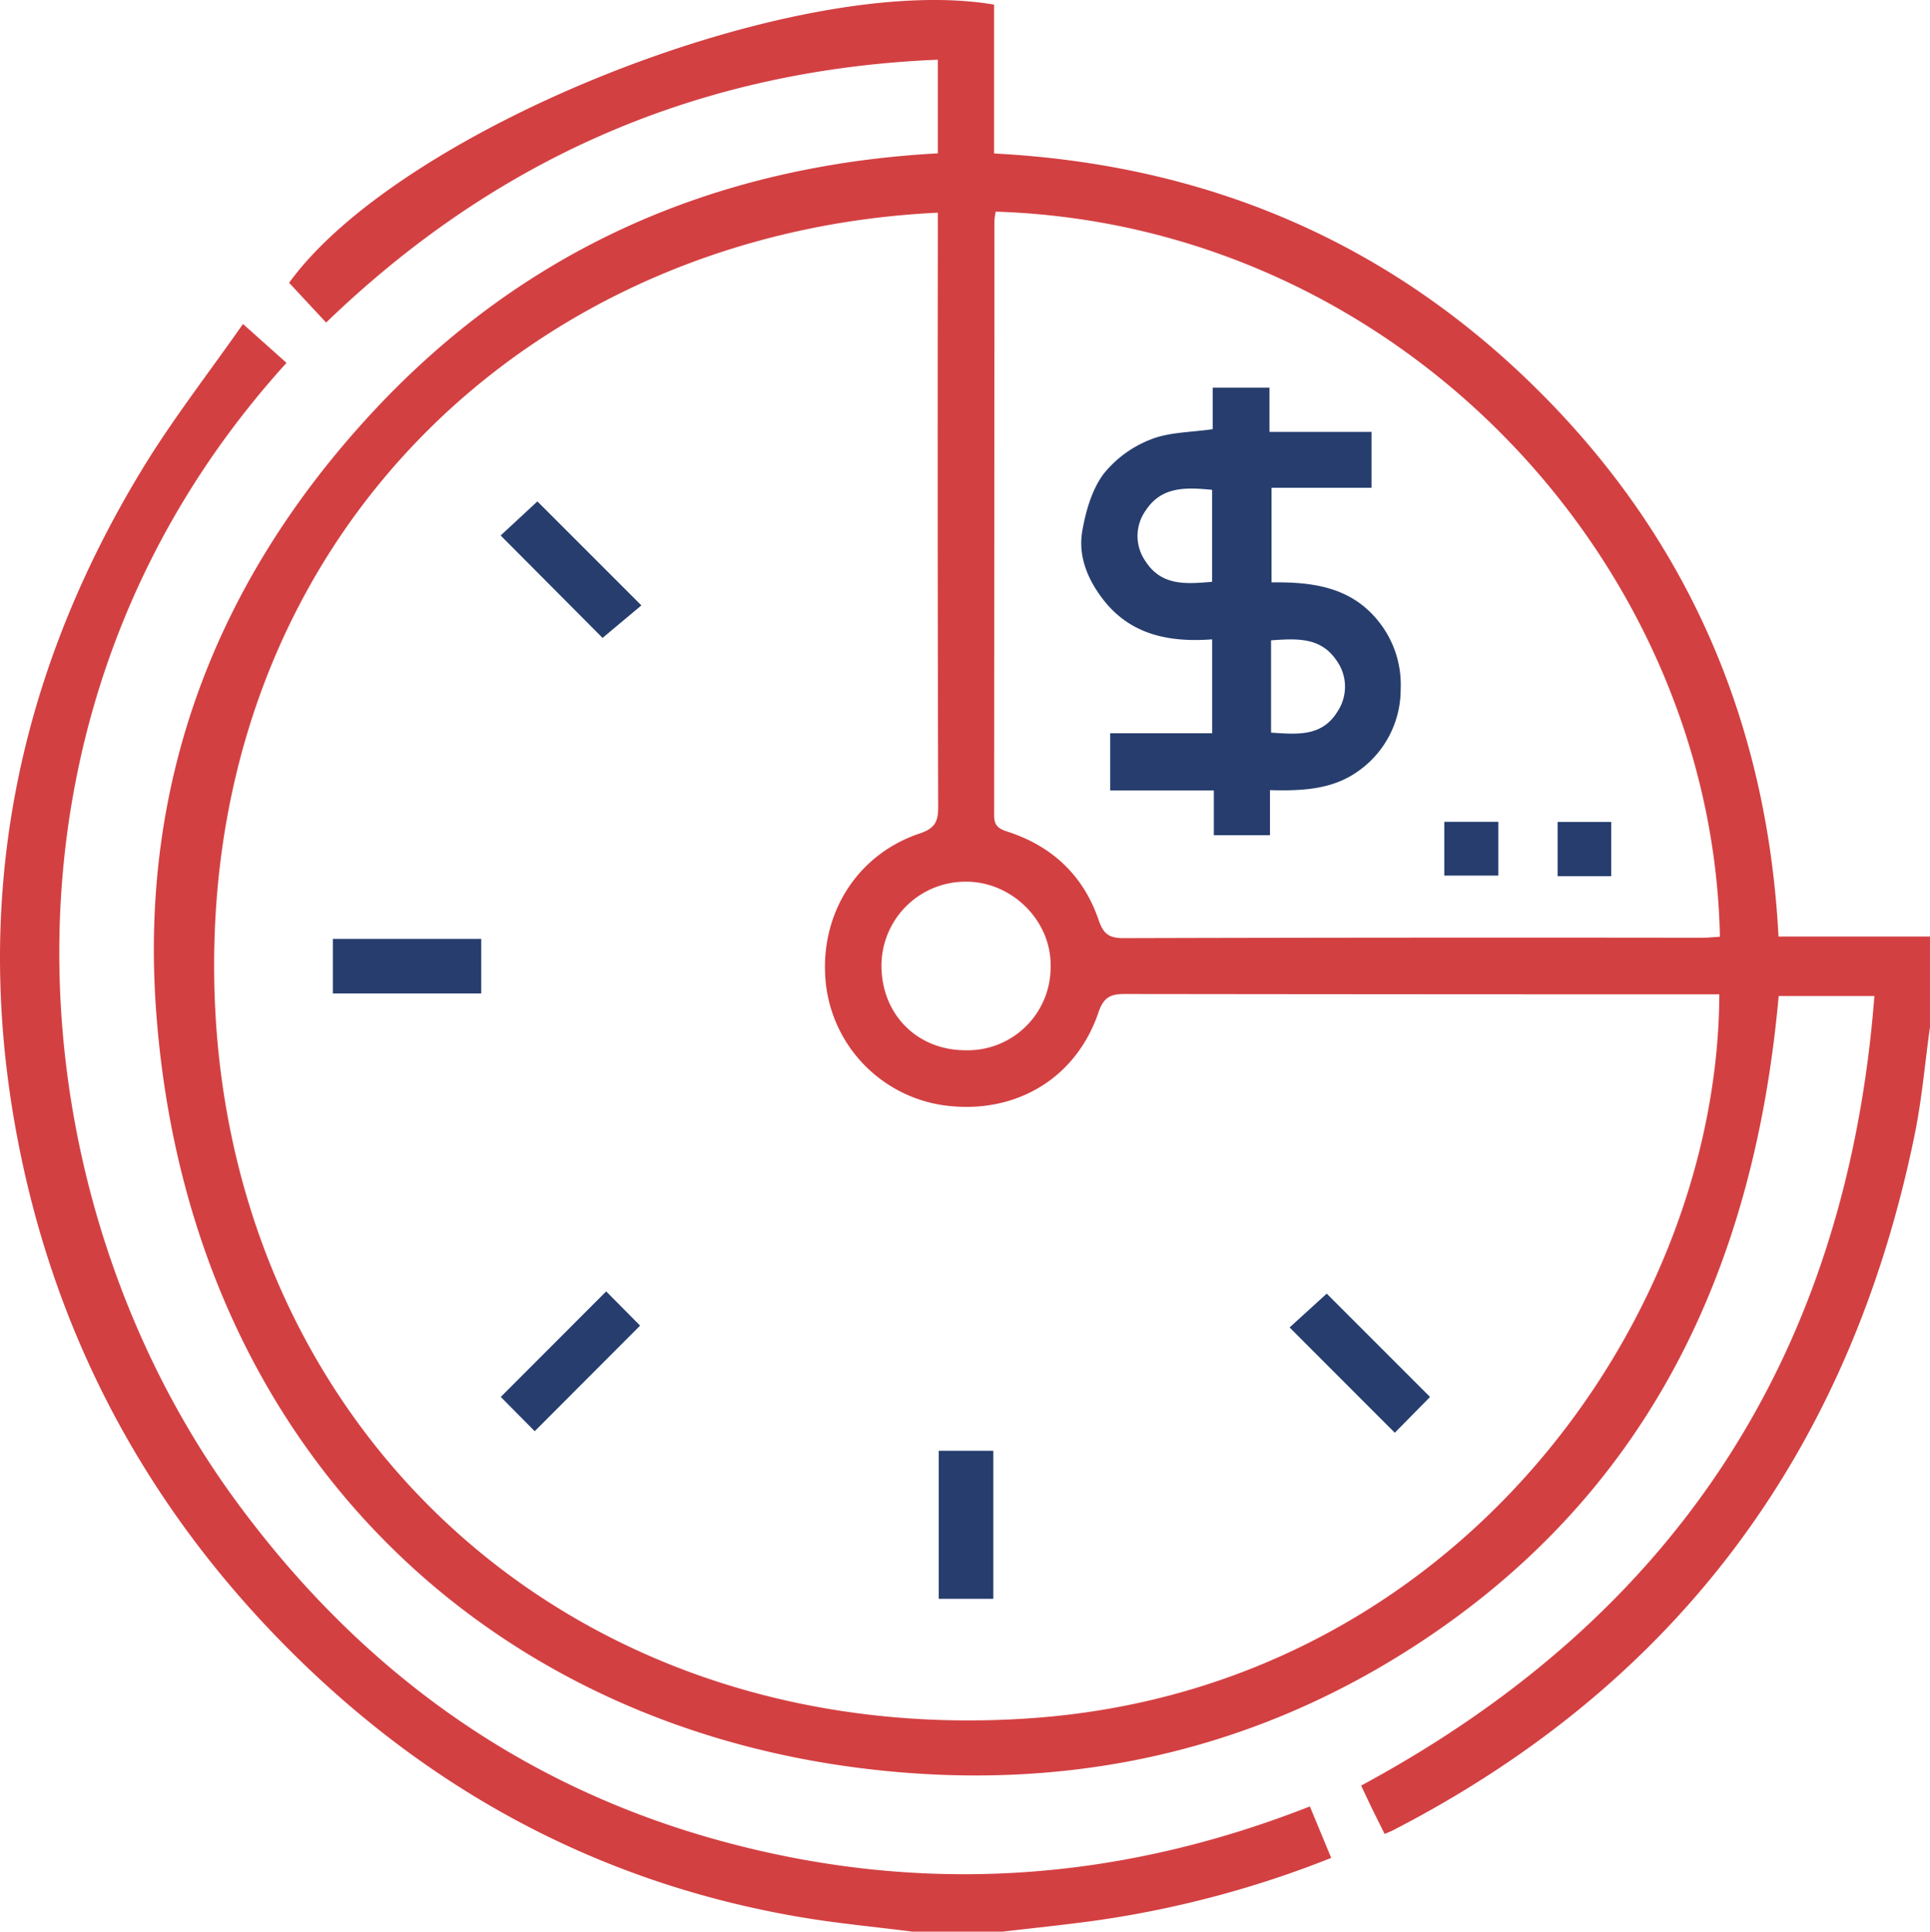
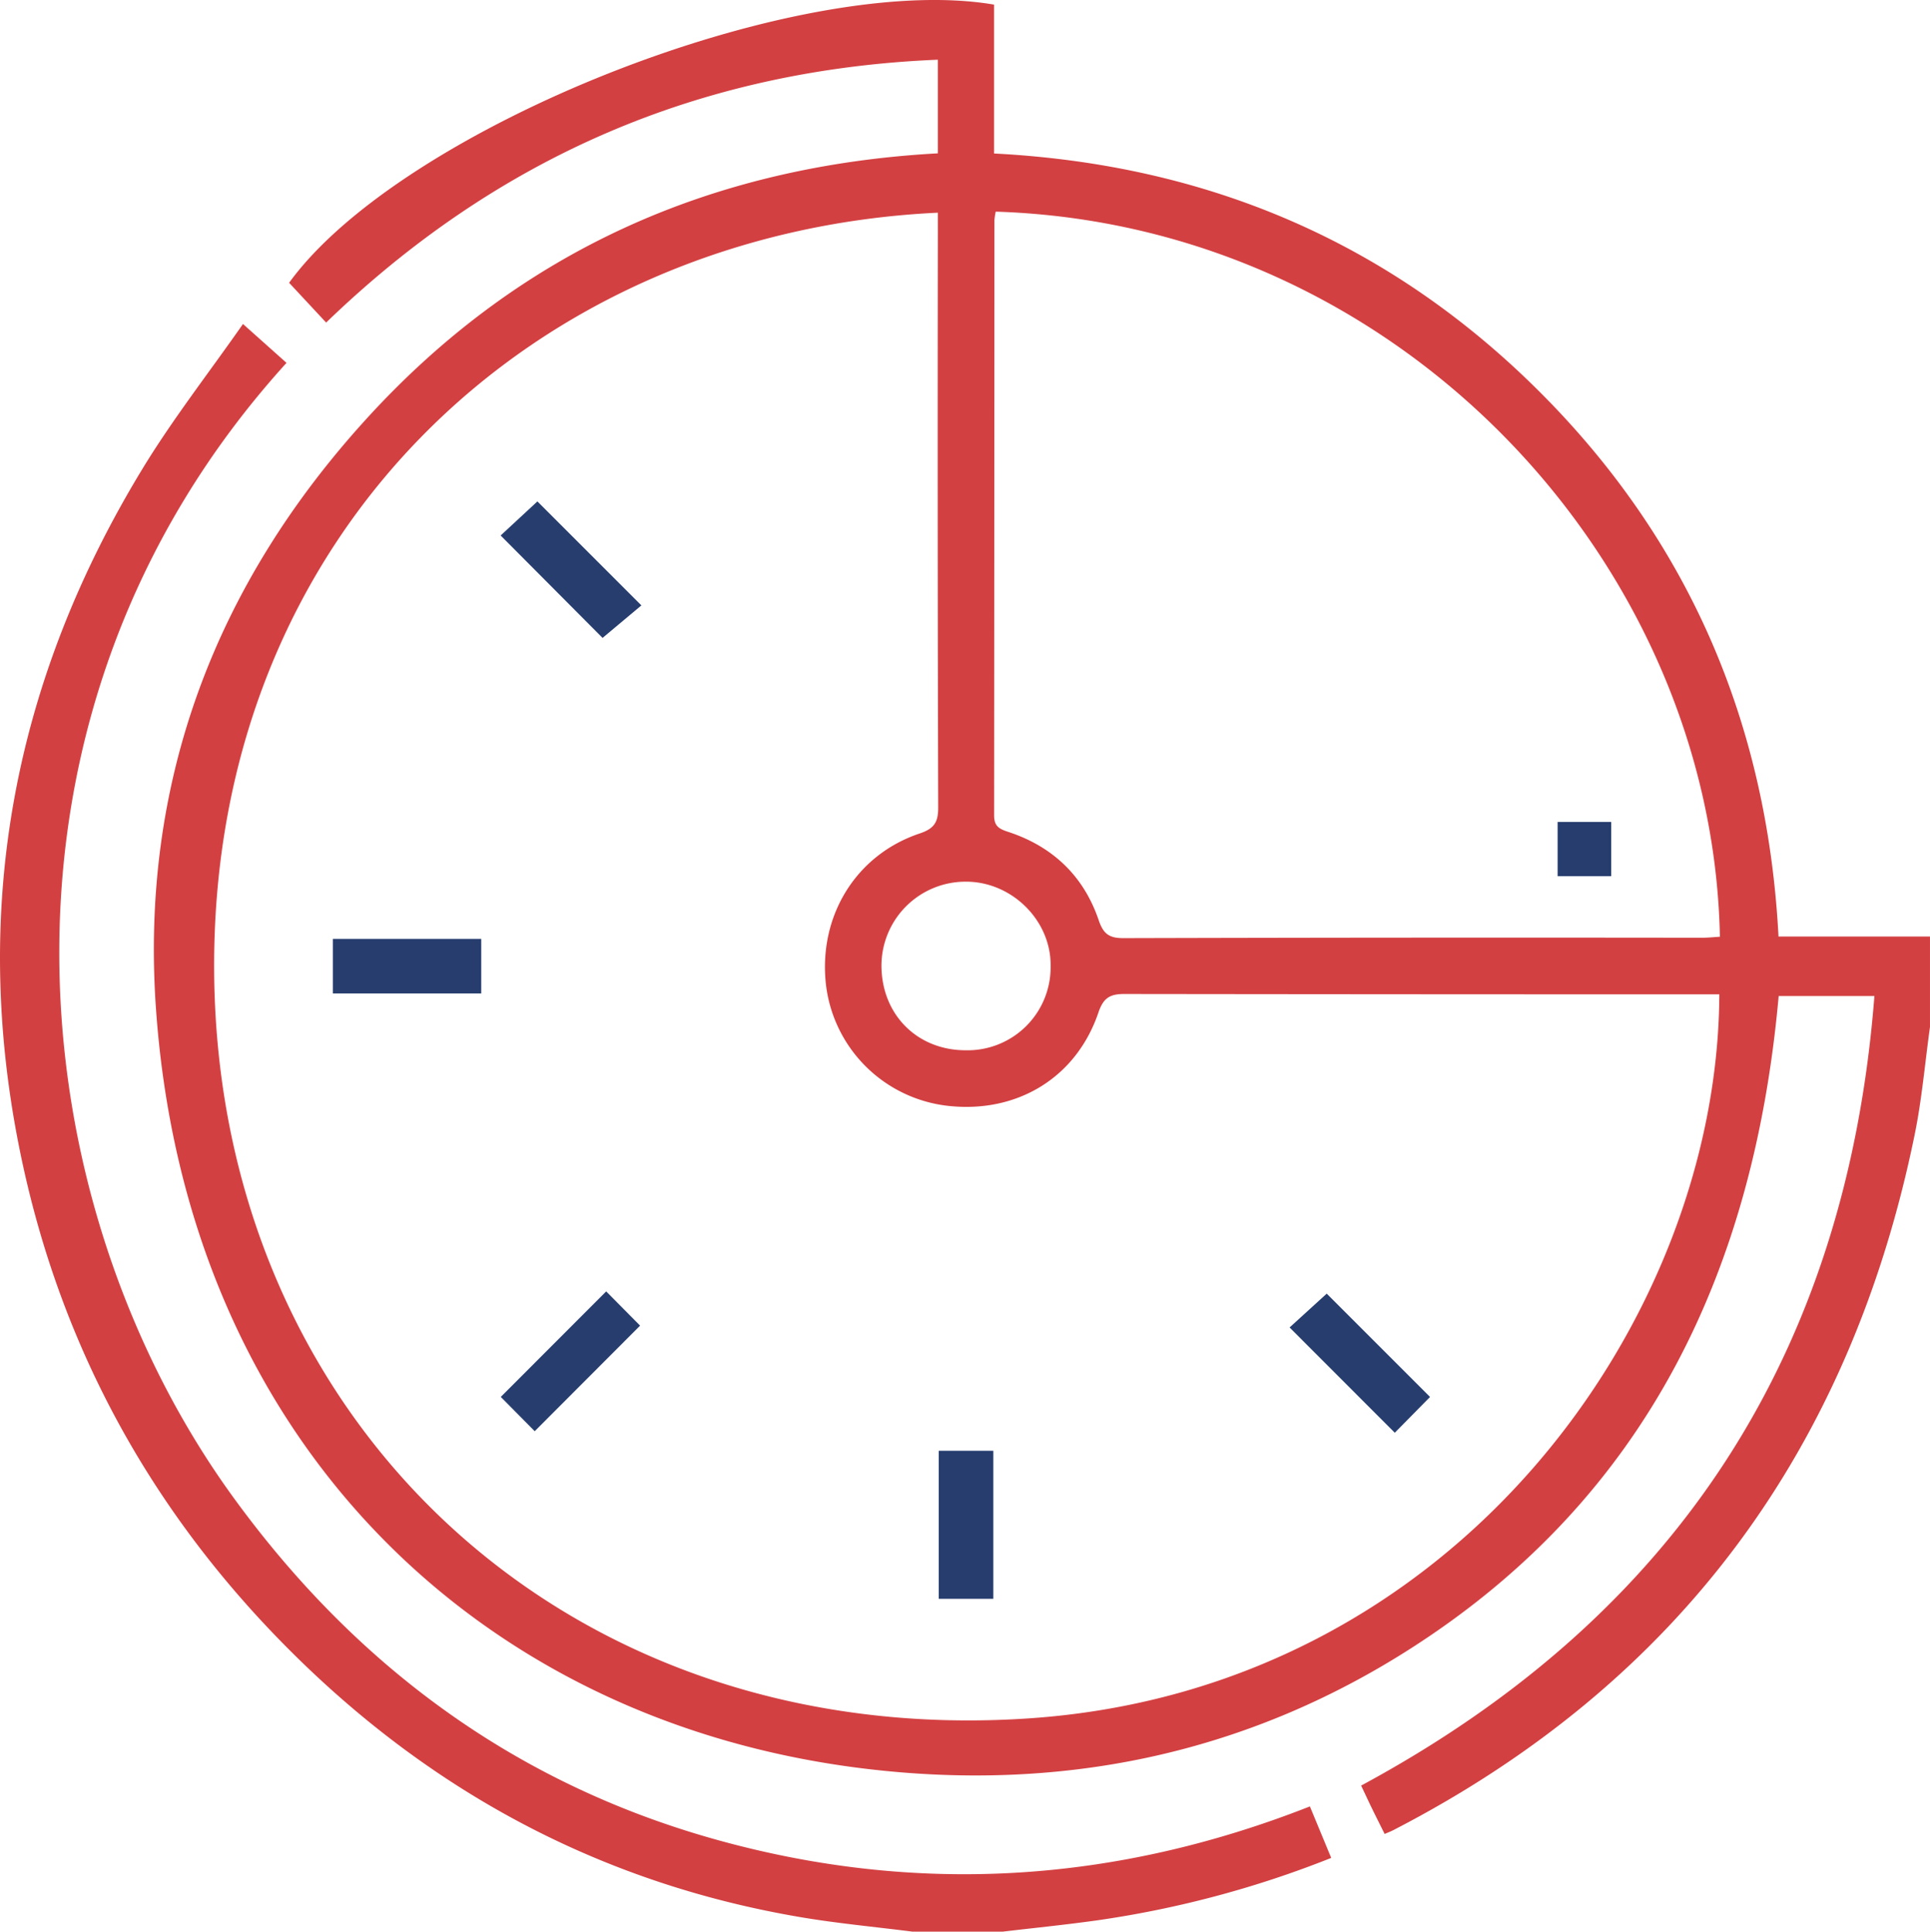
<svg xmlns="http://www.w3.org/2000/svg" width="383.303" height="383.69" viewBox="0 0 383.303 383.69">
  <g id="Hourly-based_pricing" data-name="Hourly-based pricing" transform="translate(-3153 -5615.655)">
    <path id="Path_101971" data-name="Path 101971" d="M383.3,204c-1,7.146-1.605,14.372-3.05,21.426-12.773,62.348-46.777,108.836-103.619,138.148-.436.225-.9.395-1.636.714-.847-1.7-1.68-3.349-2.487-5.007-.753-1.548-1.478-3.111-2.182-4.6,62.543-33.726,96.409-85.734,101.937-156.837H353.249c-4.838,54.079-25.891,99.33-72.915,129.5-33.29,21.36-70.168,28.747-109.182,23.9C94.586,341.721,37.006,285.637,30.979,200.422c-3.179-44.95,11.711-84.3,41.987-117.436C103.16,49.937,141.235,32.923,186.254,30.46v-18.6C138.9,13.828,98.708,31.306,64.773,64.073l-7.356-7.9C79.684,25.433,158.176-5.793,197.423.92V30.491c42.354,2.178,78.653,17.648,108.393,47.379s45.194,66.05,47.4,108.159H383.3ZM186.254,42.249C105.7,46.082,41.824,106.17,42.532,193.2c.725,89.106,69.907,154.463,162.058,148.112,84.619-5.833,136.621-79.337,136.871-143.8h-4.006q-57.061,0-114.124-.073c-3-.009-4.223.855-5.2,3.733-4.4,12.9-16.125,20.019-29.855,18.491a27.479,27.479,0,0,1-24.257-24.238c-1.453-13.483,5.953-25.615,18.622-29.862,2.928-.982,3.7-2.258,3.686-5.215q-.157-56.889-.069-113.777Zm11.5-.207a12.737,12.737,0,0,0-.257,1.69q-.021,59.123-.061,118.244c0,2.086.936,2.657,2.711,3.235,8.85,2.883,15.046,8.728,18.049,17.551.925,2.721,2.052,3.594,4.925,3.586q57.423-.156,114.847-.078c1.208,0,2.415-.128,3.609-.2C340.1,111.726,277.889,44.584,197.758,42.042M191.764,208.62A16.492,16.492,0,0,0,208.655,191.9c.134-9.078-7.768-16.873-17-16.767a16.706,16.706,0,0,0-16.594,16.687c.028,9.7,7.079,16.789,16.7,16.8" transform="translate(3153 5615.654)" fill="#d34042" />
    <path id="Path_101972" data-name="Path 101972" d="M181.2,383.691c-7.525-.963-15.1-1.654-22.568-2.936-37.984-6.518-70.706-23.582-98.343-50.252C30.949,302.19,11.835,268.008,3.822,227.956c-9.635-48.16-.907-93.2,24.563-134.983,5.938-9.742,13.006-18.794,19.87-28.616L56.9,72.08C-6.039,141.439,2.99,237.893,46.465,297.6c24.4,33.515,56.084,56.838,96.139,67.92,39.711,10.987,78.926,8.489,117.543-6.7l4.236,10.228a203.578,203.578,0,0,1-46.35,12.383c-6.271.886-12.579,1.514-18.87,2.26Z" transform="translate(3153 5615.654)" fill="#d34042" />
    <rect id="Rectangle_24780" data-name="Rectangle 24780" width="29.461" height="10.832" transform="translate(3219.113 5802.156)" fill="#263d6e" />
    <rect id="Rectangle_24781" data-name="Rectangle 24781" width="10.835" height="29.411" transform="translate(3339.439 5903.829)" fill="#263d6e" />
    <path id="Path_101973" data-name="Path 101973" d="M99.43,106.368l7.3-6.767,20.649,20.654c-2.507,2.1-5.235,4.385-7.708,6.457L99.43,106.368" transform="translate(3153 5615.654)" fill="#263d6e" />
    <path id="Path_101974" data-name="Path 101974" d="M120.388,256.518l6.736,6.8-20.929,20.971-6.737-6.812,20.93-20.958" transform="translate(3153 5615.654)" fill="#263d6e" />
    <path id="Path_101975" data-name="Path 101975" d="M277.011,284.594,256.117,263.68l7.373-6.719c6.629,6.63,13.554,13.557,20.517,20.524l-7,7.109" transform="translate(3153 5615.654)" fill="#263d6e" />
-     <path id="Path_101976" data-name="Path 101976" d="M220.49,145.653h20.249V127c-8.439.619-16.206-.825-21.7-7.979-3.078-4.007-4.959-8.618-4.086-13.585.689-3.92,1.9-8.157,4.2-11.271a22.367,22.367,0,0,1,9.412-6.88c3.672-1.467,7.959-1.392,12.278-2.036V77.007h11.28v8.778h20.269v11.1H252.526v18.8c7.957-.1,15.675.82,21.16,7.626a20.092,20.092,0,0,1,4.491,13.547,19.846,19.846,0,0,1-8.122,16.094c-5.186,3.874-11.271,4.171-17.833,4v8.939H241.069V157H220.49Zm20.241-30.087V97.3c-5.148-.491-10-.746-13.18,4.082a8.733,8.733,0,0,0-.016,10.154c3.186,4.913,8.077,4.466,13.2,4.033m11.7,11.624v18.332c5.116.336,10.084.869,13.175-4.155a8.914,8.914,0,0,0-.2-10.214c-3.153-4.648-7.941-4.311-12.973-3.963" transform="translate(3153 5615.654)" fill="#263d6e" />
-     <rect id="Rectangle_24782" data-name="Rectangle 24782" width="10.726" height="10.68" transform="translate(3439.84 5778.898)" fill="#263d6e" />
    <rect id="Rectangle_24783" data-name="Rectangle 24783" width="10.645" height="10.781" transform="translate(3462.346 5778.918)" fill="#263d6e" />
  </g>
</svg>